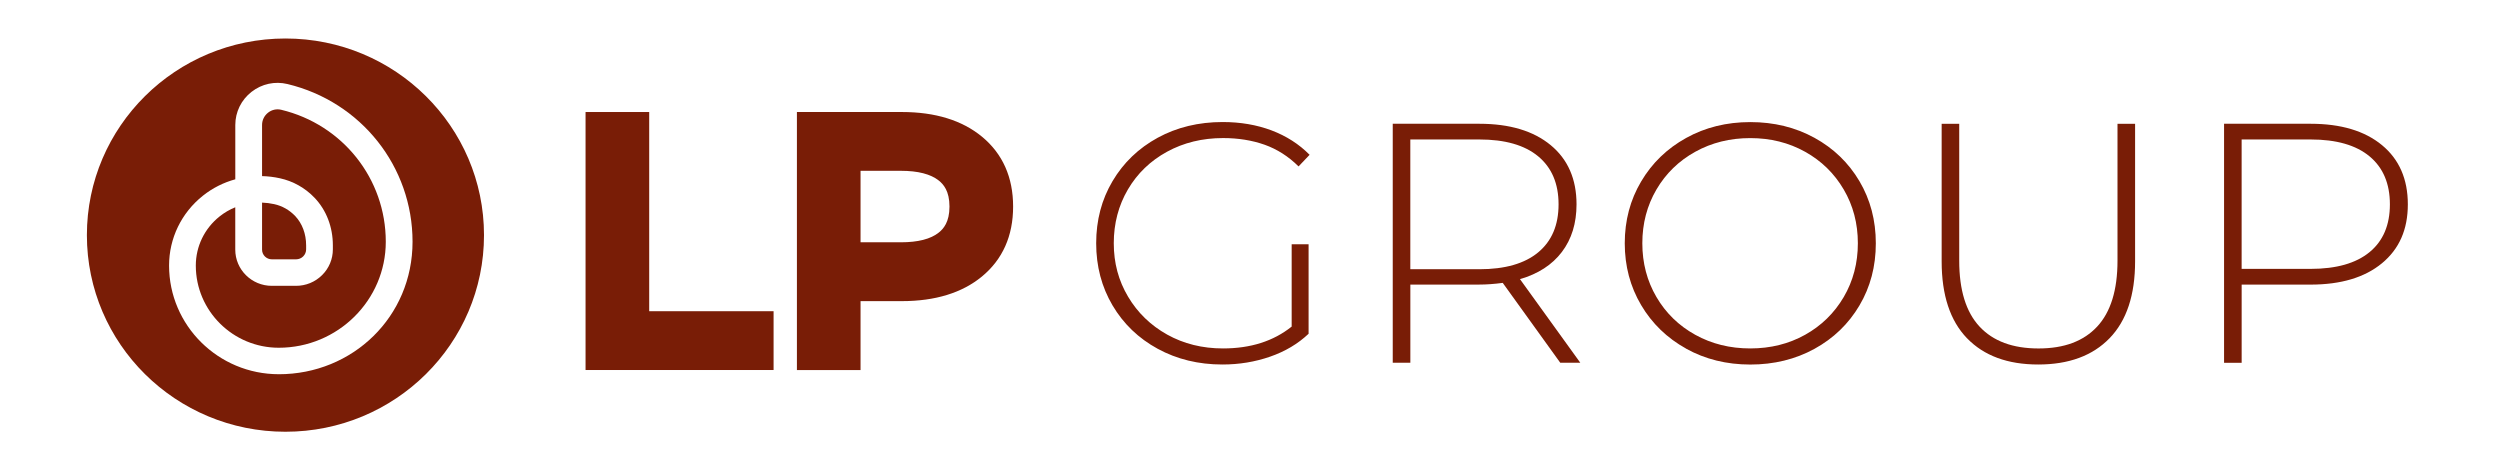
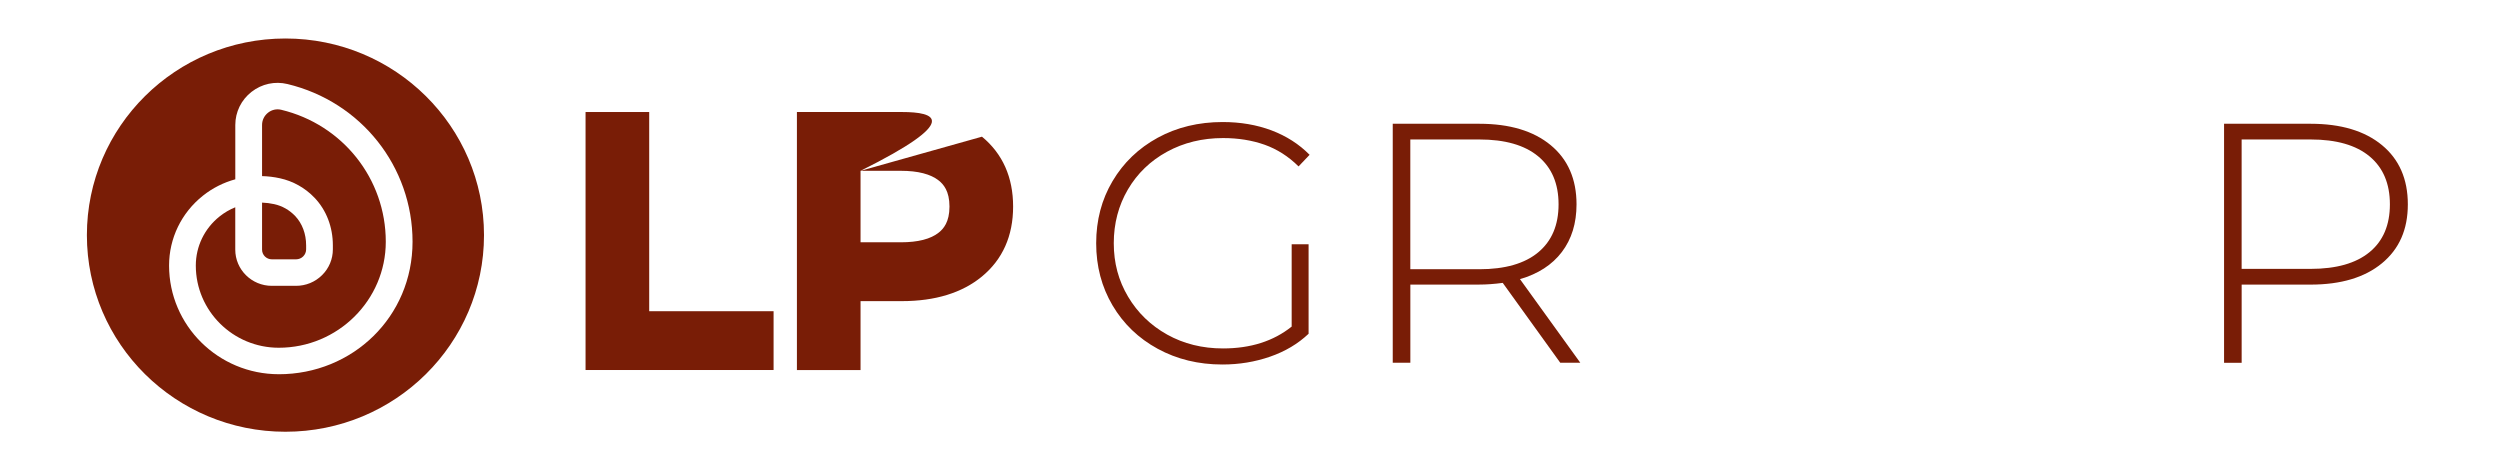
<svg xmlns="http://www.w3.org/2000/svg" width="216" height="41" viewBox="0 0 216 41" fill="none">
  <path d="M56.091 9.678H50.592V31.969H66.837V26.889H56.091V9.678Z" fill="#791D06" />
-   <path d="M74.351 14.758H77.838C79.312 14.758 80.413 15.042 81.112 15.6C81.508 15.917 82.035 16.497 82.035 17.846C82.035 19.195 81.508 19.775 81.112 20.092C80.415 20.653 79.312 20.934 77.838 20.934H74.351V14.755V14.758ZM84.842 11.809C83.128 10.395 80.801 9.678 77.923 9.678H68.853V31.971H74.351V26.018H77.923C80.801 26.018 83.13 25.302 84.842 23.888C86.627 22.413 87.533 20.383 87.533 17.848C87.533 15.313 86.627 13.283 84.842 11.809Z" fill="#791D06" />
+   <path d="M74.351 14.758H77.838C79.312 14.758 80.413 15.042 81.112 15.6C81.508 15.917 82.035 16.497 82.035 17.846C82.035 19.195 81.508 19.775 81.112 20.092C80.415 20.653 79.312 20.934 77.838 20.934H74.351V14.755V14.758ZC83.128 10.395 80.801 9.678 77.923 9.678H68.853V31.971H74.351V26.018H77.923C80.801 26.018 83.13 25.302 84.842 23.888C86.627 22.413 87.533 20.383 87.533 17.848C87.533 15.313 86.627 13.283 84.842 11.809Z" fill="#791D06" />
  <path d="M24.291 9.483C23.897 9.39 23.489 9.479 23.166 9.731C22.834 9.991 22.642 10.38 22.642 10.799V15.215C23.154 15.229 23.671 15.289 24.184 15.402C25.33 15.652 26.367 16.237 27.183 17.093C28.201 18.161 28.759 19.619 28.759 21.196V21.543C28.759 22.384 28.429 23.176 27.827 23.772C27.224 24.369 26.425 24.696 25.575 24.696H23.484C21.743 24.696 20.327 23.294 20.327 21.569V17.909C19.846 18.103 19.39 18.368 18.977 18.697C17.668 19.739 16.918 21.288 16.918 22.947C16.918 26.86 20.133 30.045 24.084 30.045C29.184 30.045 33.332 25.937 33.332 20.886C33.332 15.453 29.614 10.763 24.291 9.483Z" fill="#791D06" />
  <path d="M23.487 22.406H25.578C25.811 22.406 26.029 22.317 26.195 22.154C26.36 21.99 26.45 21.773 26.45 21.543V21.199C26.45 20.205 26.112 19.306 25.503 18.664C25.007 18.144 24.381 17.788 23.688 17.637C23.339 17.56 22.989 17.517 22.642 17.505V21.569C22.642 22.031 23.02 22.406 23.487 22.406Z" fill="#791D06" />
  <path d="M24.087 32.332C18.86 32.332 14.608 28.121 14.608 22.945C14.608 20.588 15.674 18.387 17.53 16.91C18.365 16.244 19.319 15.768 20.33 15.491V10.799C20.33 9.673 20.845 8.627 21.738 7.932C22.622 7.244 23.752 6.999 24.837 7.261C31.2 8.791 35.644 14.395 35.644 20.888C35.644 27.382 30.459 32.334 24.087 32.334M24.662 3.326C15.188 3.326 7.507 10.931 7.507 20.316C7.507 29.701 15.186 37.303 24.662 37.303C34.139 37.303 41.818 29.698 41.818 20.316C41.818 10.934 34.136 3.326 24.662 3.326Z" fill="#791D06" />
  <path d="M111.603 21.107H113.062V28.837C112.149 29.703 111.042 30.362 109.74 30.814C108.438 31.267 107.064 31.493 105.614 31.493C103.547 31.493 101.687 31.04 100.028 30.136C98.369 29.232 97.068 27.983 96.125 26.389C95.183 24.794 94.71 23.007 94.71 21.018C94.71 19.029 95.181 17.242 96.125 15.648C97.068 14.056 98.369 12.807 100.028 11.9C101.687 10.996 103.559 10.544 105.643 10.544C107.173 10.544 108.577 10.784 109.859 11.265C111.139 11.749 112.237 12.451 113.15 13.375L112.195 14.378C111.321 13.512 110.342 12.889 109.261 12.504C108.178 12.122 106.983 11.929 105.672 11.929C103.885 11.929 102.27 12.324 100.832 13.11C99.392 13.897 98.265 14.984 97.451 16.369C96.638 17.757 96.23 19.306 96.23 21.016C96.23 22.726 96.64 24.246 97.466 25.634C98.289 27.021 99.418 28.111 100.846 28.91C102.277 29.706 103.885 30.105 105.672 30.105C108.054 30.105 110.031 29.475 111.6 28.217V21.107H111.603Z" fill="#791D06" />
  <path d="M127.809 23.262C130.033 23.262 131.731 22.776 132.901 21.802C134.074 20.828 134.66 19.448 134.66 17.656C134.66 15.864 134.074 14.484 132.901 13.509C131.728 12.535 130.031 12.05 127.809 12.05H121.851V23.26H127.809V23.262ZM134.81 31.346L129.837 24.441C129.101 24.539 128.426 24.587 127.811 24.587H121.854V31.343H120.333V10.693H127.811C130.432 10.693 132.489 11.309 133.977 12.538C135.466 13.767 136.212 15.475 136.212 17.656C136.212 19.289 135.789 20.66 134.946 21.771C134.101 22.882 132.894 23.664 131.325 24.116L136.539 31.343H134.81V31.346Z" fill="#791D06" />
-   <path d="M155.961 28.926C157.369 28.14 158.482 27.053 159.298 25.665C160.111 24.277 160.519 22.731 160.519 21.018C160.519 19.306 160.111 17.757 159.298 16.372C158.484 14.984 157.372 13.899 155.961 13.113C154.55 12.326 152.971 11.932 151.222 11.932C149.474 11.932 147.89 12.326 146.47 13.113C145.049 13.899 143.932 14.986 143.118 16.372C142.305 17.759 141.897 19.308 141.897 21.018C141.897 22.728 142.305 24.277 143.118 25.665C143.932 27.053 145.049 28.14 146.47 28.926C147.89 29.713 149.474 30.105 151.222 30.105C152.971 30.105 154.55 29.713 155.961 28.926ZM145.683 30.122C144.034 29.208 142.737 27.952 141.795 26.36C140.852 24.765 140.379 22.988 140.379 21.021C140.379 19.053 140.85 17.273 141.795 15.681C142.737 14.087 144.034 12.834 145.683 11.92C147.332 11.006 149.178 10.549 151.225 10.549C153.272 10.549 155.118 11.001 156.767 11.905C158.416 12.812 159.713 14.06 160.655 15.652C161.597 17.247 162.071 19.037 162.071 21.023C162.071 23.01 161.6 24.799 160.655 26.394C159.713 27.986 158.416 29.237 156.767 30.141C155.118 31.045 153.272 31.497 151.225 31.497C149.178 31.497 147.332 31.04 145.683 30.127" fill="#791D06" />
-   <path d="M169.947 29.222C168.487 27.707 167.759 25.494 167.759 22.584V10.696H169.277V22.526C169.277 25.064 169.862 26.961 171.035 28.219C172.206 29.477 173.903 30.107 176.128 30.107C178.352 30.107 180.021 29.477 181.194 28.219C182.364 26.961 182.952 25.061 182.952 22.526V10.696H184.472V22.584C184.472 25.497 183.736 27.709 182.267 29.222C180.798 30.737 178.741 31.493 176.101 31.493C173.461 31.493 171.409 30.735 169.949 29.222" fill="#791D06" />
  <path d="M204.729 21.785C205.9 20.823 206.487 19.445 206.487 17.656C206.487 15.867 205.902 14.484 204.729 13.509C203.556 12.535 201.858 12.05 199.634 12.05H193.677V23.231H199.634C201.858 23.231 203.556 22.75 204.729 21.785ZM205.802 12.538C207.291 13.767 208.037 15.475 208.037 17.656C208.037 19.837 207.291 21.516 205.802 22.745C204.314 23.974 202.257 24.59 199.636 24.59H193.679V31.346H192.159V10.693H199.636C202.257 10.693 204.314 11.309 205.802 12.538Z" fill="#791D06" />
</svg>